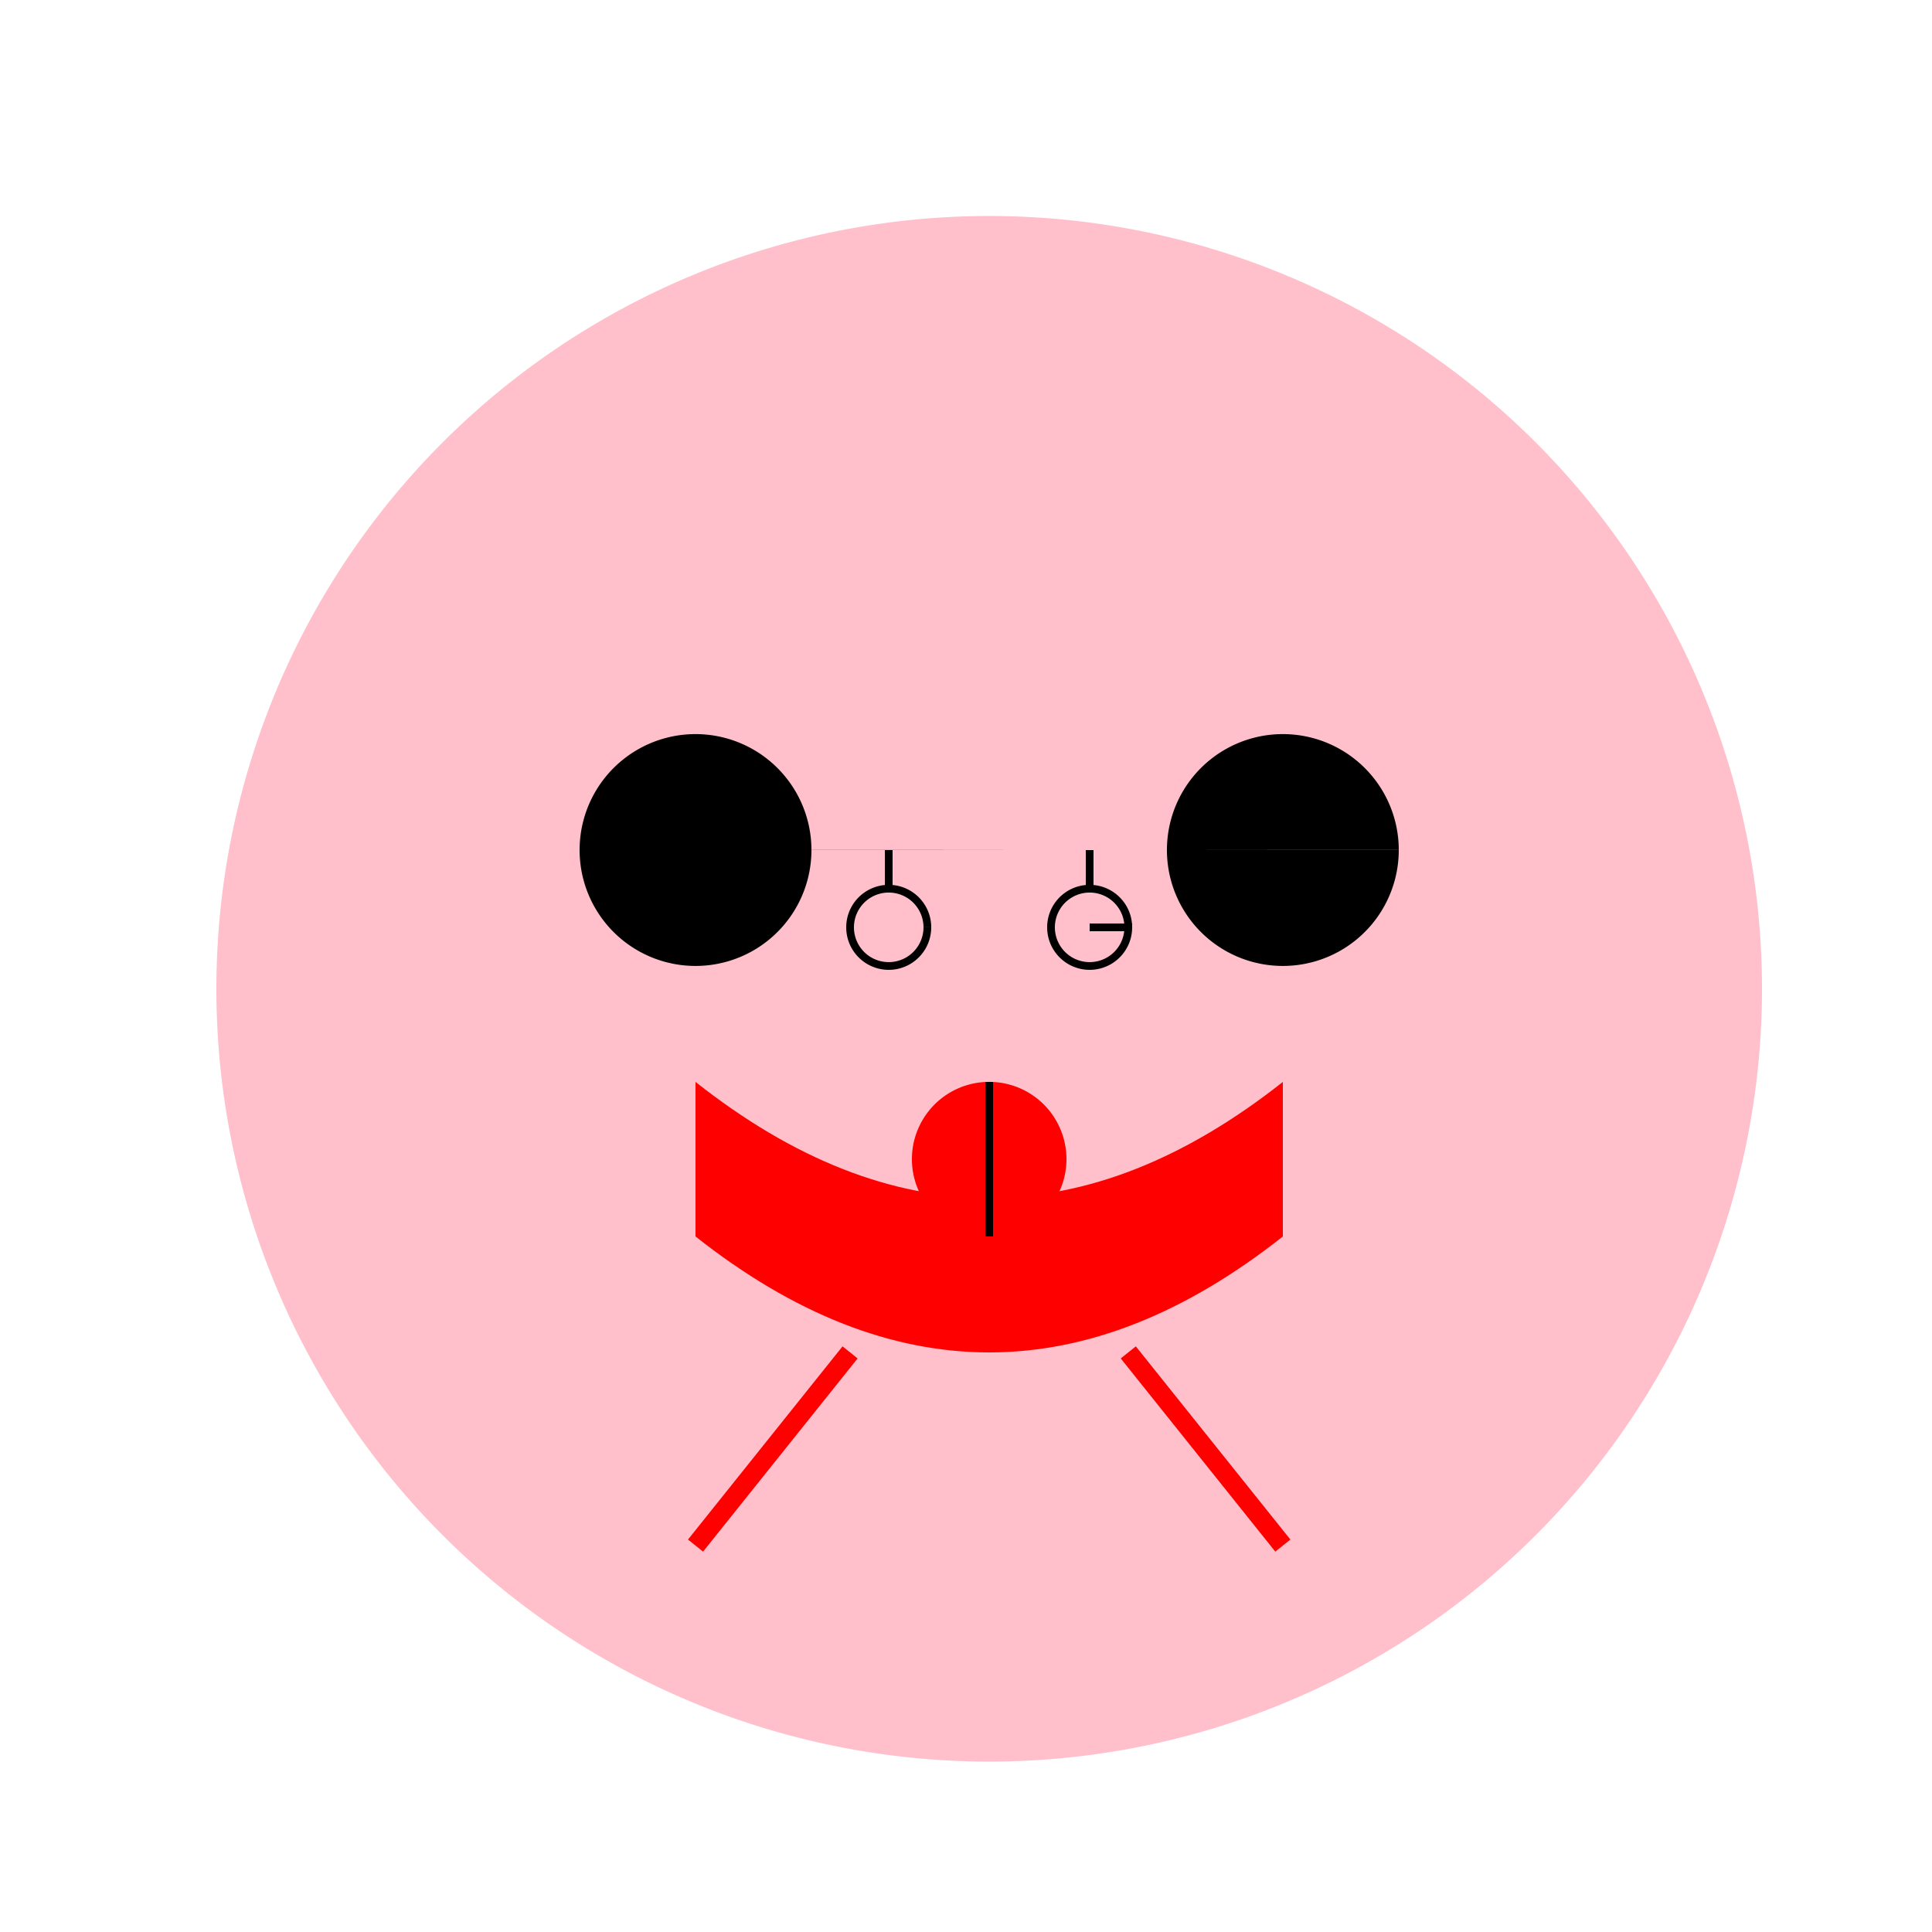
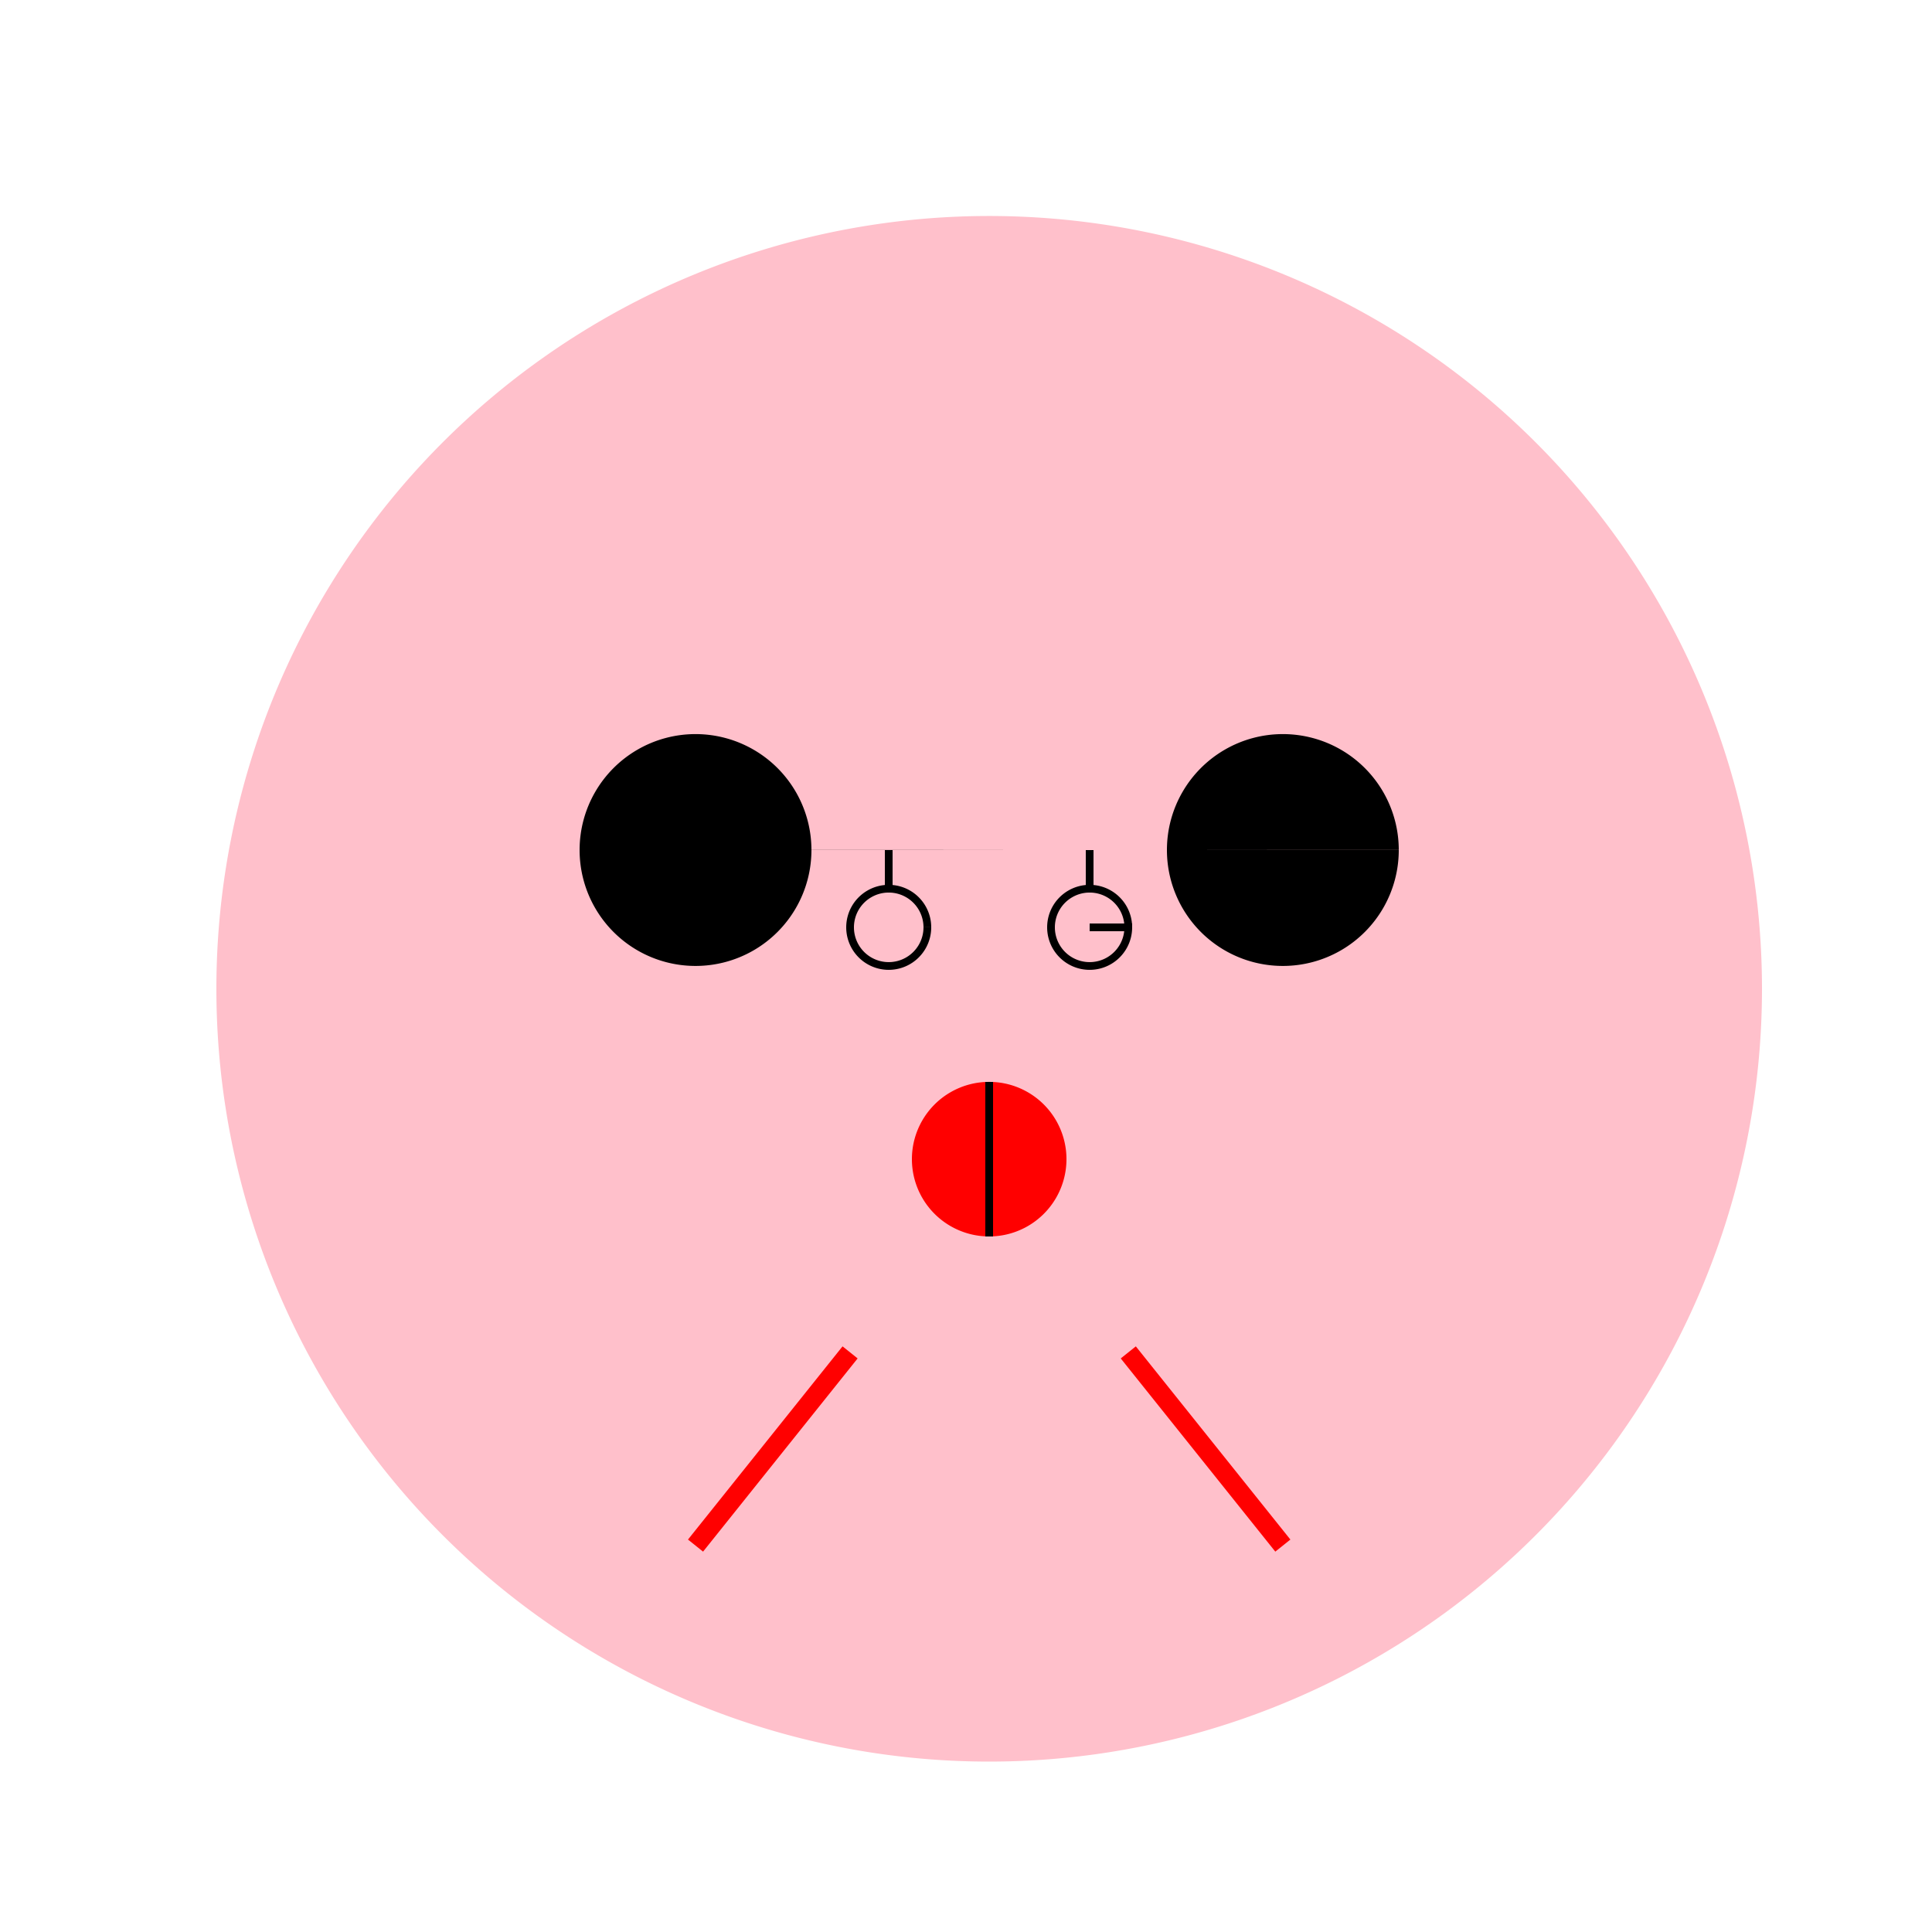
<svg xmlns="http://www.w3.org/2000/svg" width="500" height="500">
  <defs />
  <g>
    <rect fill="#FFF" stroke="none" x="0" y="0" width="512" height="512" />
    <path fill="#FFC0CB" stroke="none" paint-order="stroke fill markers" d=" M 456 256 A 200 200 0 1 1 456 255.8" />
    <path fill="#000" stroke="none" paint-order="stroke fill markers" d=" M 210 220 A 30 30 0 1 1 210 219.97 L 362 220 A 30 30 0 1 1 362 219.97" />
-     <path fill="#F00" stroke="none" paint-order="stroke fill markers" d=" M 180 320 Q 256 380 332 320 L 332 280 Q 256 340 180 280 Z" />
    <path fill="#FF0000" stroke="none" paint-order="stroke fill markers" d=" M 276 300 A 20 20 0 1 1 276 299.98" />
    <path fill="none" stroke="#F00" paint-order="fill stroke markers" d=" M 220 350 L 180 400 M 292 350 L 332 400" stroke-miterlimit="10" stroke-width="5" stroke-dasharray="" />
    <path fill="none" stroke="#000" paint-order="fill stroke markers" d=" M 240 240 A 10 10 0 1 1 240 239.99 M 230 230 L 230 220 M 282 240 L 292 240 A 10 10 0 1 1 292 239.99 M 282 230 L 282 220 M 256 320 L 256 280" stroke-miterlimit="10" stroke-width="2" stroke-dasharray="" />
  </g>
</svg>